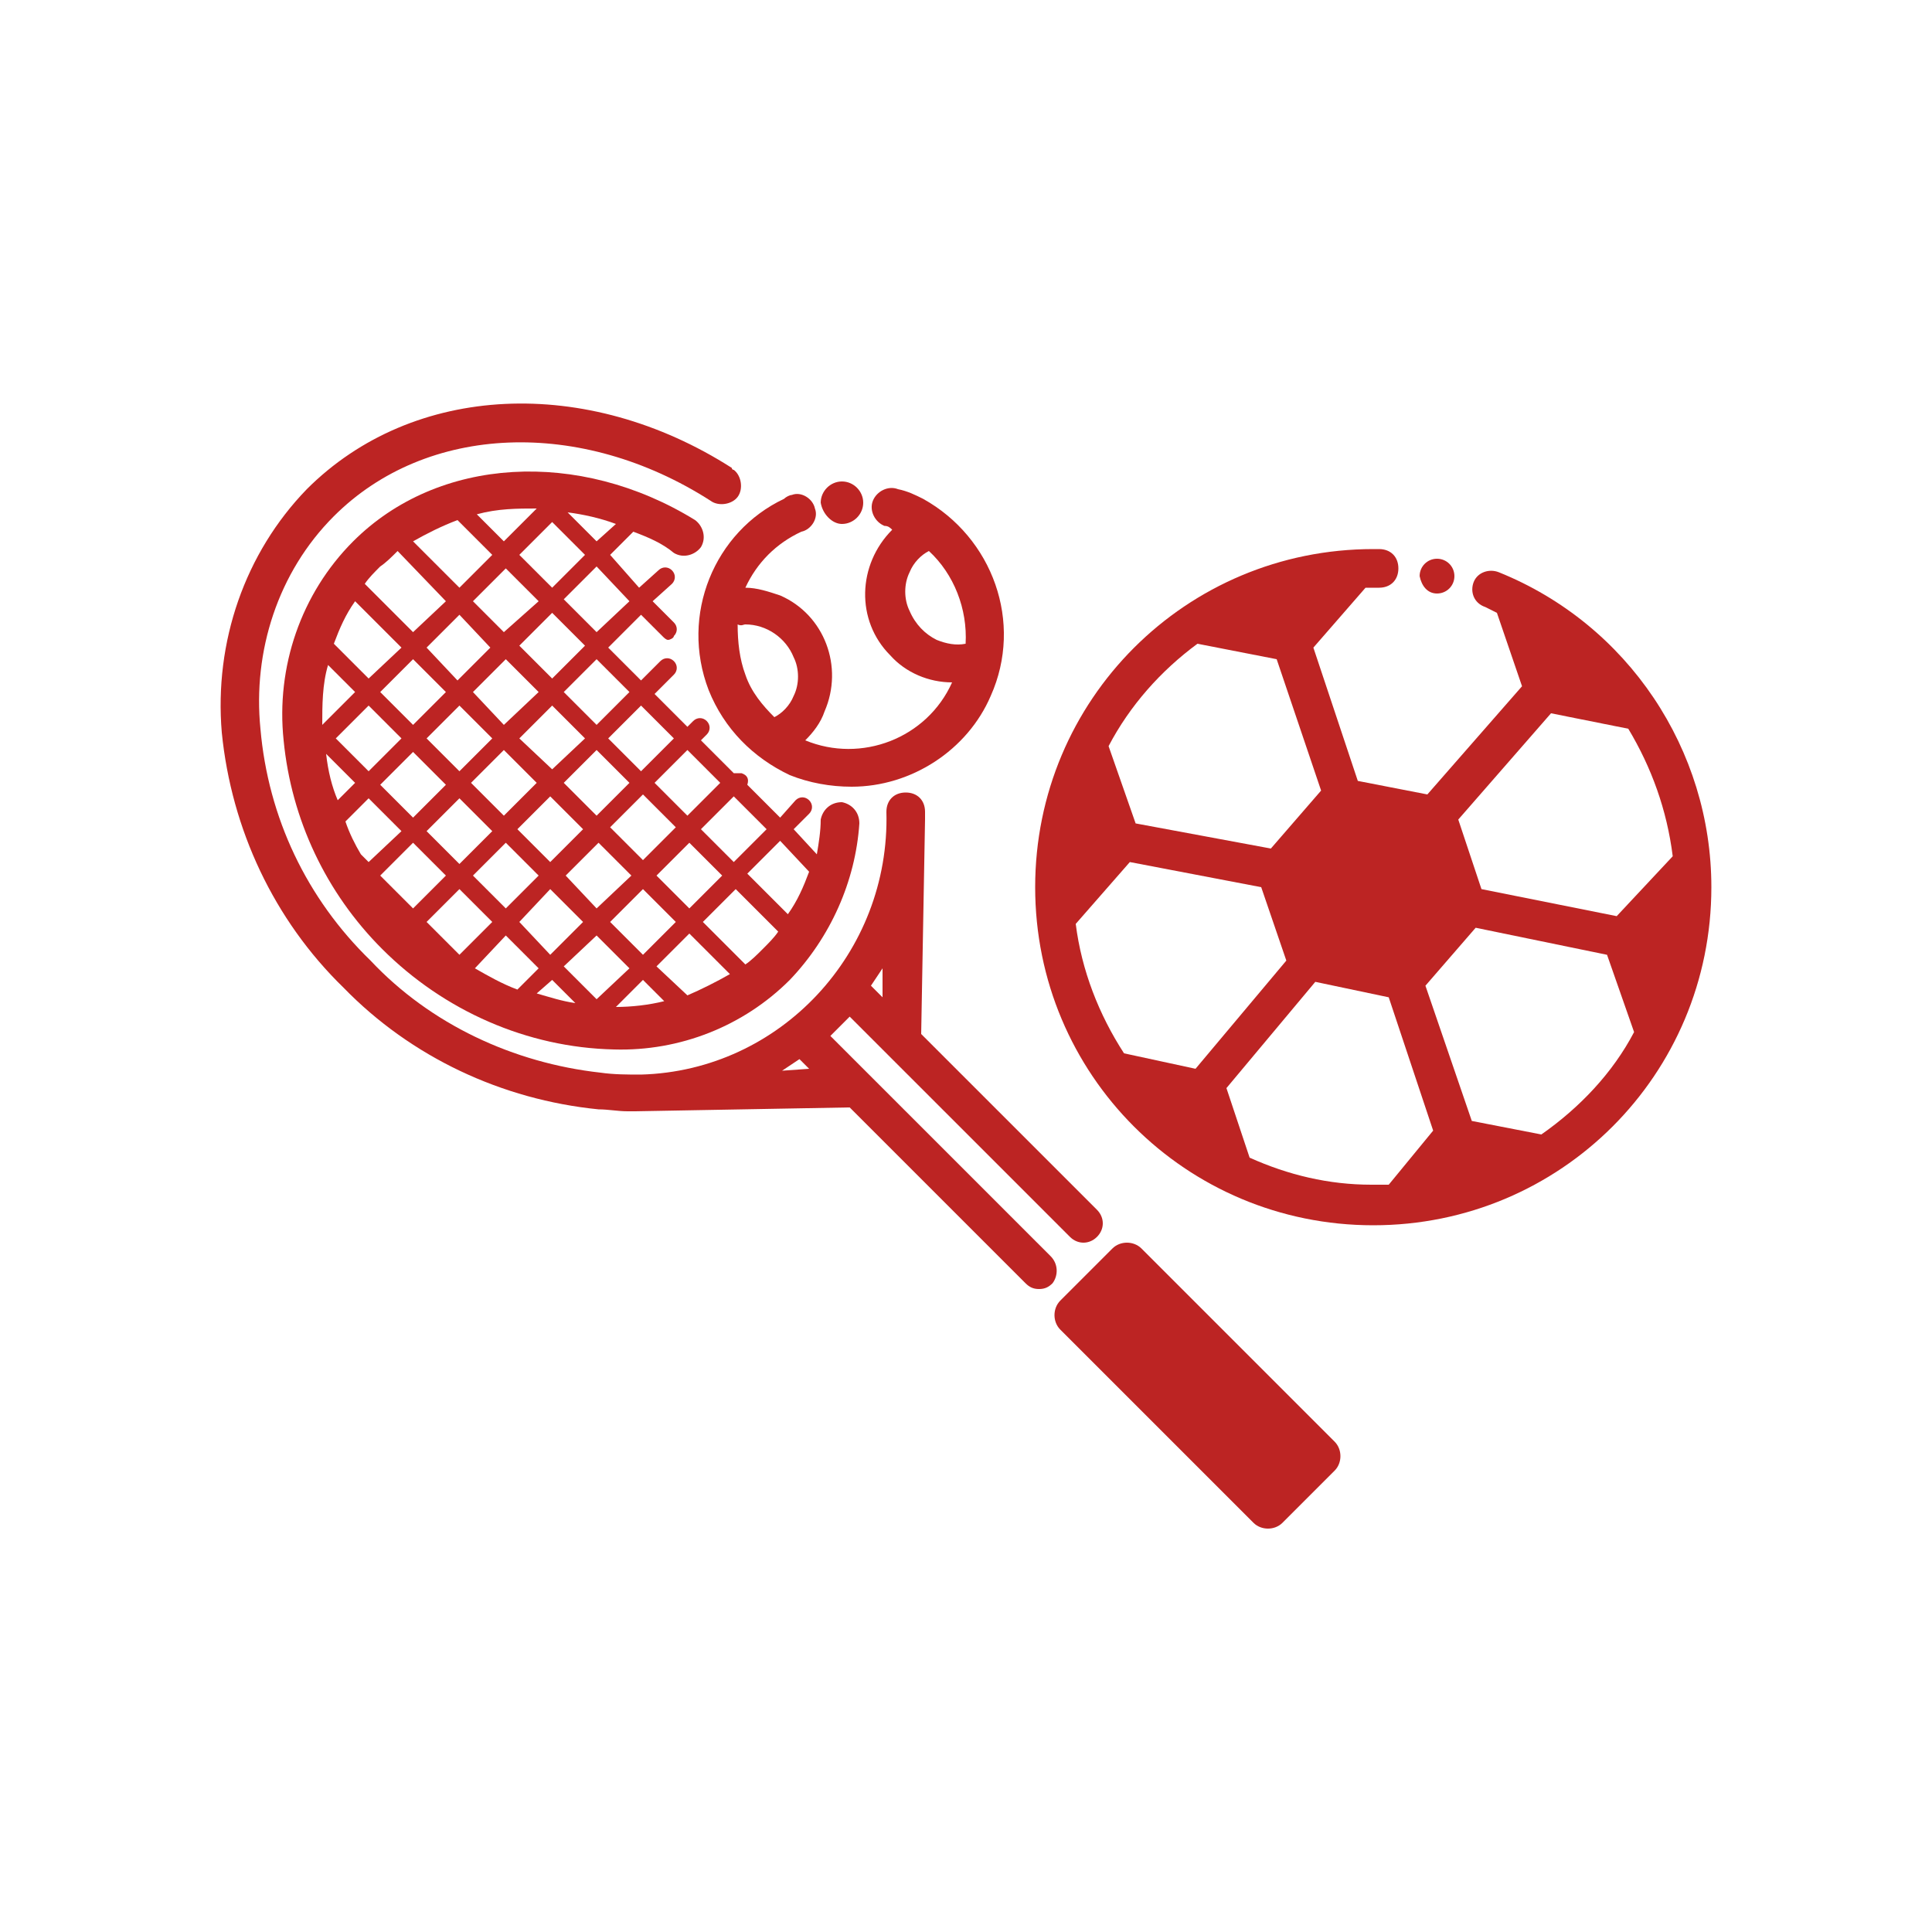
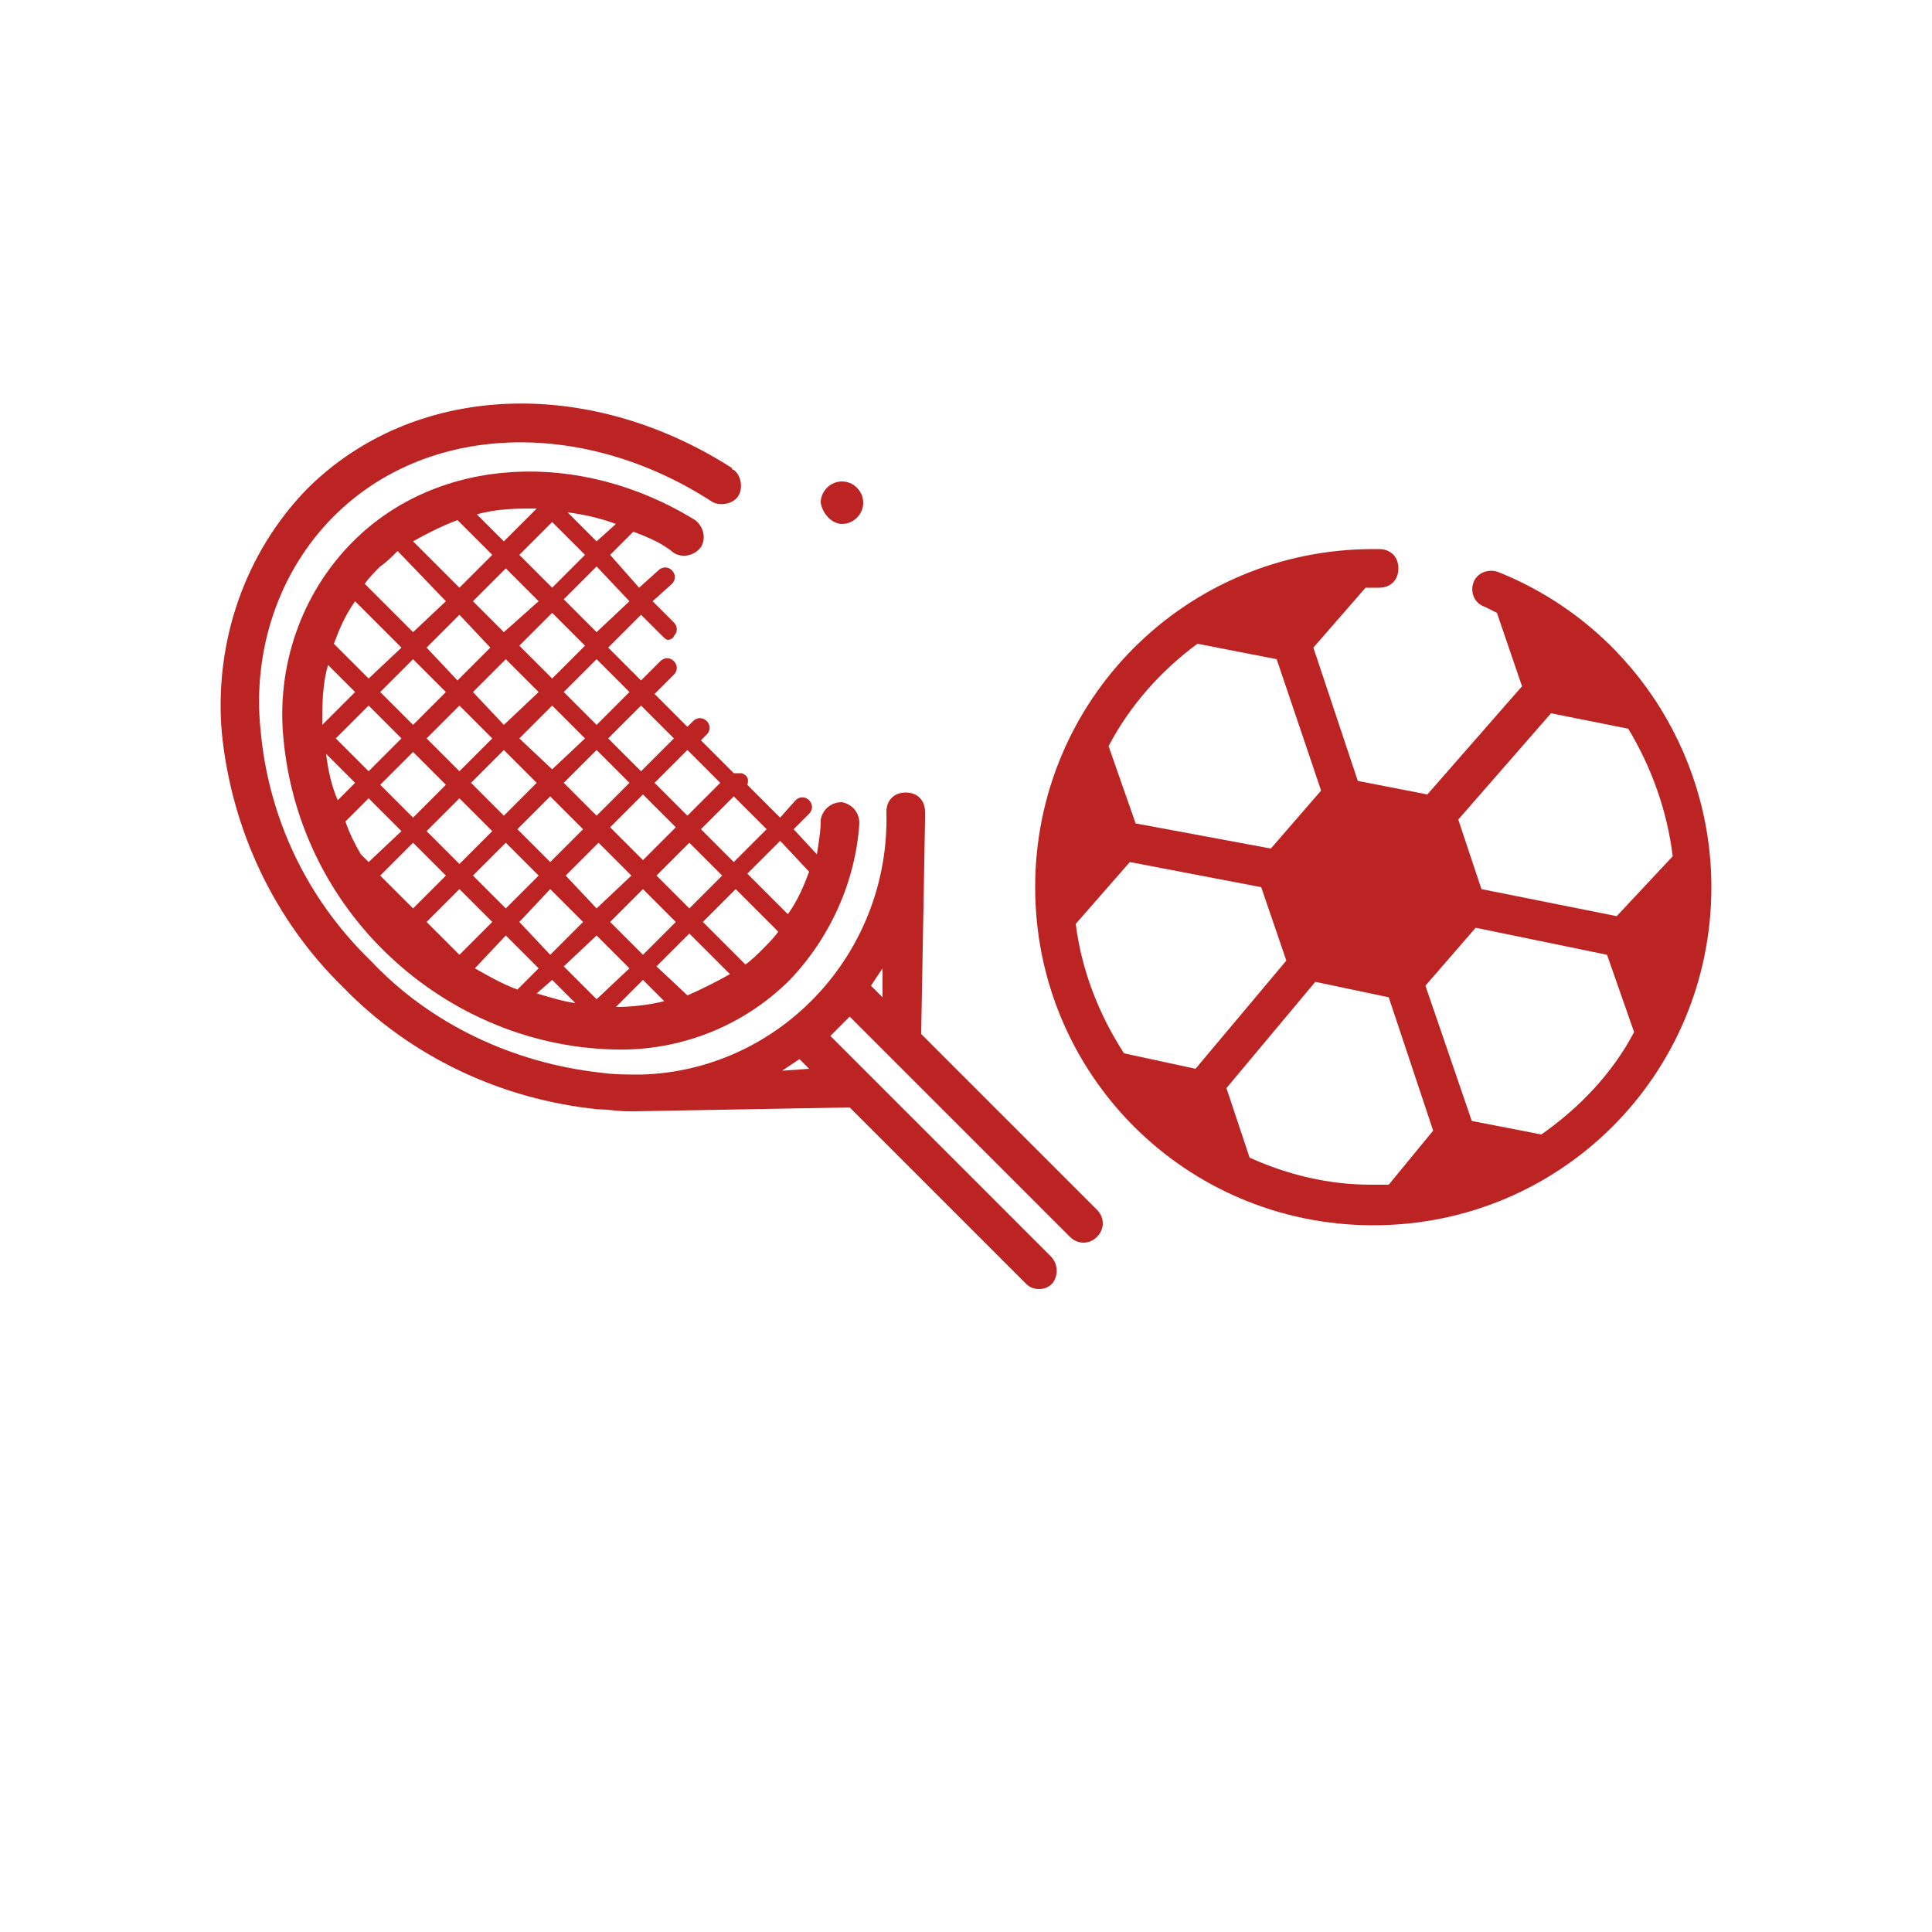
<svg xmlns="http://www.w3.org/2000/svg" id="Ebene_1" viewBox="0 0 100 100">
  <defs>
    <style>.cls-1{fill:#bc2423;stroke-width:0px;}</style>
  </defs>
  <path class="cls-1" d="m34.88,28.62c.5.3,1.1.1,1.4-.3h0c.3-.5.1-1.1-.3-1.4-6-3.7-13.3-3.3-17.7,1.1-2.7,2.7-4,6.5-3.6,10.3.4,4.1,2.2,7.9,5.1,10.8,3.2,3.2,7.5,5.1,12,5.2,3.4.1,6.7-1.2,9.1-3.6,2.1-2.2,3.4-5.1,3.6-8.1,0-.6-.4-1-.9-1.1-.6,0-1,.4-1.1.9,0,.6-.1,1.2-.2,1.8l-1.2-1.3.8-.8c.2-.2.2-.5,0-.7s-.5-.2-.7,0l-.8.9-1.7-1.7c.1-.3,0-.5-.3-.6h-.4l-1.7-1.7.3-.3c.2-.2.2-.5,0-.7s-.5-.2-.7,0l-.3.3-1.7-1.7,1-1c.2-.2.2-.5,0-.7s-.5-.2-.7,0l-1,1-1.7-1.7,1.7-1.7,1.1,1.1c.1.1.2.2.3.2s.3-.1.3-.2c.2-.2.2-.5,0-.7h0l-1.1-1.1,1-.9c.2-.2.2-.5,0-.7s-.5-.2-.7,0h0l-1,.9-1.5-1.7,1.2-1.2c.8.3,1.5.6,2.1,1.1Zm-10.3,21.5h0l1.6-1.7,1.7,1.7-1.1,1.1c-.8-.3-1.5-.7-2.2-1.1Zm-7.6-15.7l1.4,1.4-1.7,1.7h0c0-1,0-2.1.3-3.1Zm4.4,4.5l1.7,1.7-1.7,1.7-1.7-1.7,1.7-1.7Zm-2.3,1l-1.7-1.7,1.7-1.7,1.7,1.7-1.7,1.7Zm3-1.7l1.7-1.7,1.7,1.7-1.7,1.7-1.7-1.7Zm3.4,4.8l-1.7,1.7-1.7-1.7,1.7-1.7,1.7,1.7Zm-2.4,2.3l-1.7,1.7-1.7-1.7,1.7-1.7,1.7,1.7Zm.7.7l1.7,1.7-1.7,1.7-1.7-1.7,1.7-1.7Zm.7-.7l1.7-1.7,1.7,1.7-1.7,1.7-1.7-1.7Zm4,.7l1.7,1.7-1.7,1.7-1.6-1.7,1.6-1.7Zm2.4,2.4l1.7,1.7-1.7,1.6-1.7-1.7s1.7-1.6,1.7-1.6Zm.7-.7l1.7-1.7,1.7,1.7-1.7,1.7s-1.7-1.7-1.7-1.7Zm-.7-.7l-1.6-1.7,1.7-1.7,1.7,1.7s-1.8,1.7-1.8,1.7Zm-2.4-2.4l-1.7-1.7,1.7-1.7,1.7,1.7-1.7,1.7Zm-2.4-2.4l-1.7-1.7,1.7-1.7,1.7,1.7-1.7,1.7Zm-1.6-6.4l1.7-1.7,1.7,1.7-1.8,1.7s-1.6-1.7-1.6-1.7Zm0-4.7l1.7-1.7,1.7,1.7-1.8,1.6s-1.6-1.6-1.6-1.6Zm-.7-.7l-2.4-2.4c.7-.4,1.5-.8,2.3-1.1l1.8,1.8s-1.7,1.7-1.7,1.7Zm1.6,3.1l-1.7,1.7-1.6-1.7,1.7-1.7,1.6,1.7Zm-2.3,2.3l-1.7,1.7-1.7-1.7,1.7-1.7,1.7,1.7Zm-4-.7l-1.8-1.8c.3-.8.6-1.5,1.1-2.2l2.4,2.4-1.7,1.6Zm-2.2,3.9l1.5,1.5-.9.9c-.3-.7-.5-1.5-.6-2.4h0Zm1,3.5l1.2-1.2,1.7,1.7-1.7,1.6-.4-.4c-.3-.5-.6-1.1-.8-1.7h0Zm10.7,8.2l1.2,1.2c-.7-.1-1.3-.3-2-.5l.8-.7Zm3.3,1.4l1.4-1.4,1.1,1.1c-.8.2-1.7.3-2.5.3h0Zm2.1-2.1l1.7-1.7,2.1,2.1c-.7.4-1.5.8-2.2,1.1,0,0-1.6-1.5-1.6-1.5Zm0-4.7l1.7-1.7,1.7,1.7-1.7,1.7-1.7-1.7Zm-.7-.8l-1.7-1.7,1.7-1.7,1.7,1.7-1.7,1.7Zm-2.4-2.3l-1.7-1.7,1.7-1.7,1.7,1.7s-1.7,1.7-1.7,1.7Zm-2.3-2.4l-1.7-1.6,1.7-1.7,1.7,1.7-1.7,1.6Zm-1.7-6.4l1.7-1.7,1.7,1.7-1.7,1.7-1.7-1.7Zm0-4.7l1.7-1.7,1.7,1.7-1.7,1.7-1.7-1.7Zm.9-2.4l-1.7,1.7-1.4-1.4c1.1-.3,2.1-.3,3.1-.3h0Zm-7.2,2.2l2.5,2.6-1.7,1.6-2.5-2.5c.2-.3.5-.6.8-.9.3-.2.6-.5.9-.8h0Zm18,21.4l-2.2-2.2,1.7-1.7,2.2,2.2c-.2.3-.5.6-.8.9-.3.3-.6.6-.9.8h0Zm3.3-4.8c-.3.8-.6,1.5-1.1,2.2l-2.1-2.1,1.7-1.7s1.5,1.6,1.5,1.6Zm-2.2-2.2l-1.7,1.7-1.7-1.7,1.7-1.7,1.7,1.7Zm-2.4-2.4l-1.7,1.7-1.7-1.7,1.7-1.7,1.7,1.7Zm-2.4-2.3l-1.7,1.7-1.7-1.7,1.7-1.7,1.7,1.7Zm-2.3-2.4l-1.7,1.7-1.7-1.7,1.7-1.7,1.7,1.7Zm0-4.7l-1.7,1.6-1.7-1.7,1.7-1.7s1.7,1.8,1.7,1.8Zm-1.7-3.1l-1.5-1.5c.8.1,1.7.3,2.5.6l-1,.9Z" />
  <path class="cls-1" d="m54.38,65.02l-11.4-11.4,1-1,2,2h0l9.4,9.4c.4.4,1,.4,1.4,0h0c.4-.4.4-1,0-1.4l-9.1-9.1.2-11.1v-.4c0-.6-.4-1-1-1s-1,.4-1,1c.2,7.3-5.5,13.4-12.7,13.6-.7,0-1.4,0-2.1-.1-4.5-.5-8.8-2.5-11.9-5.8-3.3-3.2-5.3-7.4-5.7-12-.4-4,.9-8.1,3.8-11,4.8-4.8,12.8-5.1,19.5-.8.4.3,1.1.2,1.4-.2s.2-1.1-.2-1.4c0,0-.1,0-.1-.1-7.5-4.8-16.5-4.4-22,1.1-3.2,3.3-4.8,7.9-4.4,12.6.5,5,2.7,9.7,6.3,13.2,3.5,3.6,8.2,5.8,13.2,6.3.5,0,1,.1,1.5.1h.4l11.1-.2,9.1,9.1c.2.2.4.3.7.3s.5-.1.7-.3c.3-.4.3-1-.1-1.4h0Zm-8.7-13.4l-.6-.6c.2-.3.4-.6.6-.9v1.5Zm-5.2,3.8c.3-.2.6-.4.9-.6l.5.5-1.4.1Z" />
-   <path class="cls-1" d="m54.88,67.32l2.7-2.7c.4-.4,1.1-.4,1.5,0l10,10c.4.4.4,1.1,0,1.5l-2.7,2.7c-.4.4-1.1.4-1.5,0l-10-10c-.4-.4-.4-1.1,0-1.5Z" />
-   <path class="cls-1" d="m36.68,35.72c.8,2,2.3,3.5,4.2,4.4,1,.4,2.1.6,3.2.6,3.1,0,6-1.9,7.2-4.7,1.7-3.8.1-8.2-3.5-10.2-.4-.2-.8-.4-1.3-.5-.5-.2-1.1.1-1.3.6s.1,1.1.6,1.3c.2,0,.3.1.4.2-1.8,1.8-1.9,4.7-.1,6.5.8.9,2,1.4,3.2,1.4-1.3,2.9-4.7,4.2-7.6,3,.4-.4.8-.9,1-1.5,1-2.3,0-5-2.3-6-.6-.2-1.2-.4-1.8-.4.6-1.3,1.6-2.3,2.9-2.9.5-.1.9-.7.7-1.2-.1-.5-.7-.9-1.2-.7-.1,0-.3.1-.4.2-3.6,1.7-5.4,6-3.9,9.9Zm10.4-4.1c-.3-.6-.3-1.4,0-2,.2-.5.6-.9,1-1.1,1.3,1.2,2,3,1.9,4.8-.5.1-1,0-1.5-.2-.6-.3-1.1-.8-1.4-1.5Zm-8.5.7c1.1,0,2.1.7,2.5,1.7h0c.3.6.3,1.4,0,2-.2.5-.6.9-1,1.1-.6-.6-1.2-1.3-1.5-2.2-.3-.8-.4-1.7-.4-2.6.2.1.3,0,.4,0h0Z" />
  <path class="cls-1" d="m43.58,27.12c.6,0,1.1-.5,1.1-1.1s-.5-1.1-1.1-1.1-1.1.5-1.1,1.1h0c.1.6.6,1.1,1.1,1.1Z" />
  <path class="cls-1" d="m77.58,29.62c-.5-.2-1.1,0-1.3.5-.2.5,0,1.1.6,1.3.2.1.4.2.6.3l1.3,3.8-4.9,5.6-3.6-.7-2.3-6.9,2.7-3.1h.7c.6,0,1-.4,1-1s-.4-1-1-1h-.3c-9.7,0-17.5,7.8-17.5,17.5s7.8,17.5,17.5,17.5,17.5-7.8,17.5-17.5c0-7.1-4.3-13.6-11-16.3h0Zm-15.6,3.7l4.1.8,2.3,6.8-2.6,3-7-1.3-1.4-4h0c1.1-2.1,2.7-3.9,4.6-5.3Zm-3.8,21.2c-1.3-2-2.2-4.3-2.5-6.7l2.8-3.2,6.8,1.3,1.3,3.8-4.7,5.6s-3.7-.8-3.7-.8Zm13.7,6.8h-.9c-2.2,0-4.3-.5-6.3-1.4l-1.2-3.6,4.6-5.5,3.8.8,2.3,6.9-2.3,2.8Zm7.9-2.6l-3.6-.7-2.4-7,2.6-3,6.8,1.4,1.4,4c-1.1,2.1-2.8,3.9-4.8,5.3Zm3.9-11.3l-7-1.4-1.2-3.6,4.8-5.5,4,.8c1.2,2,2,4.2,2.3,6.6h0s-2.9,3.1-2.9,3.1Z" />
-   <path class="cls-1" d="m74.38,30.72c.5,0,.9-.4.9-.9s-.4-.9-.9-.9-.9.4-.9.9c.1.5.4.9.9.9h0Z" />
</svg>